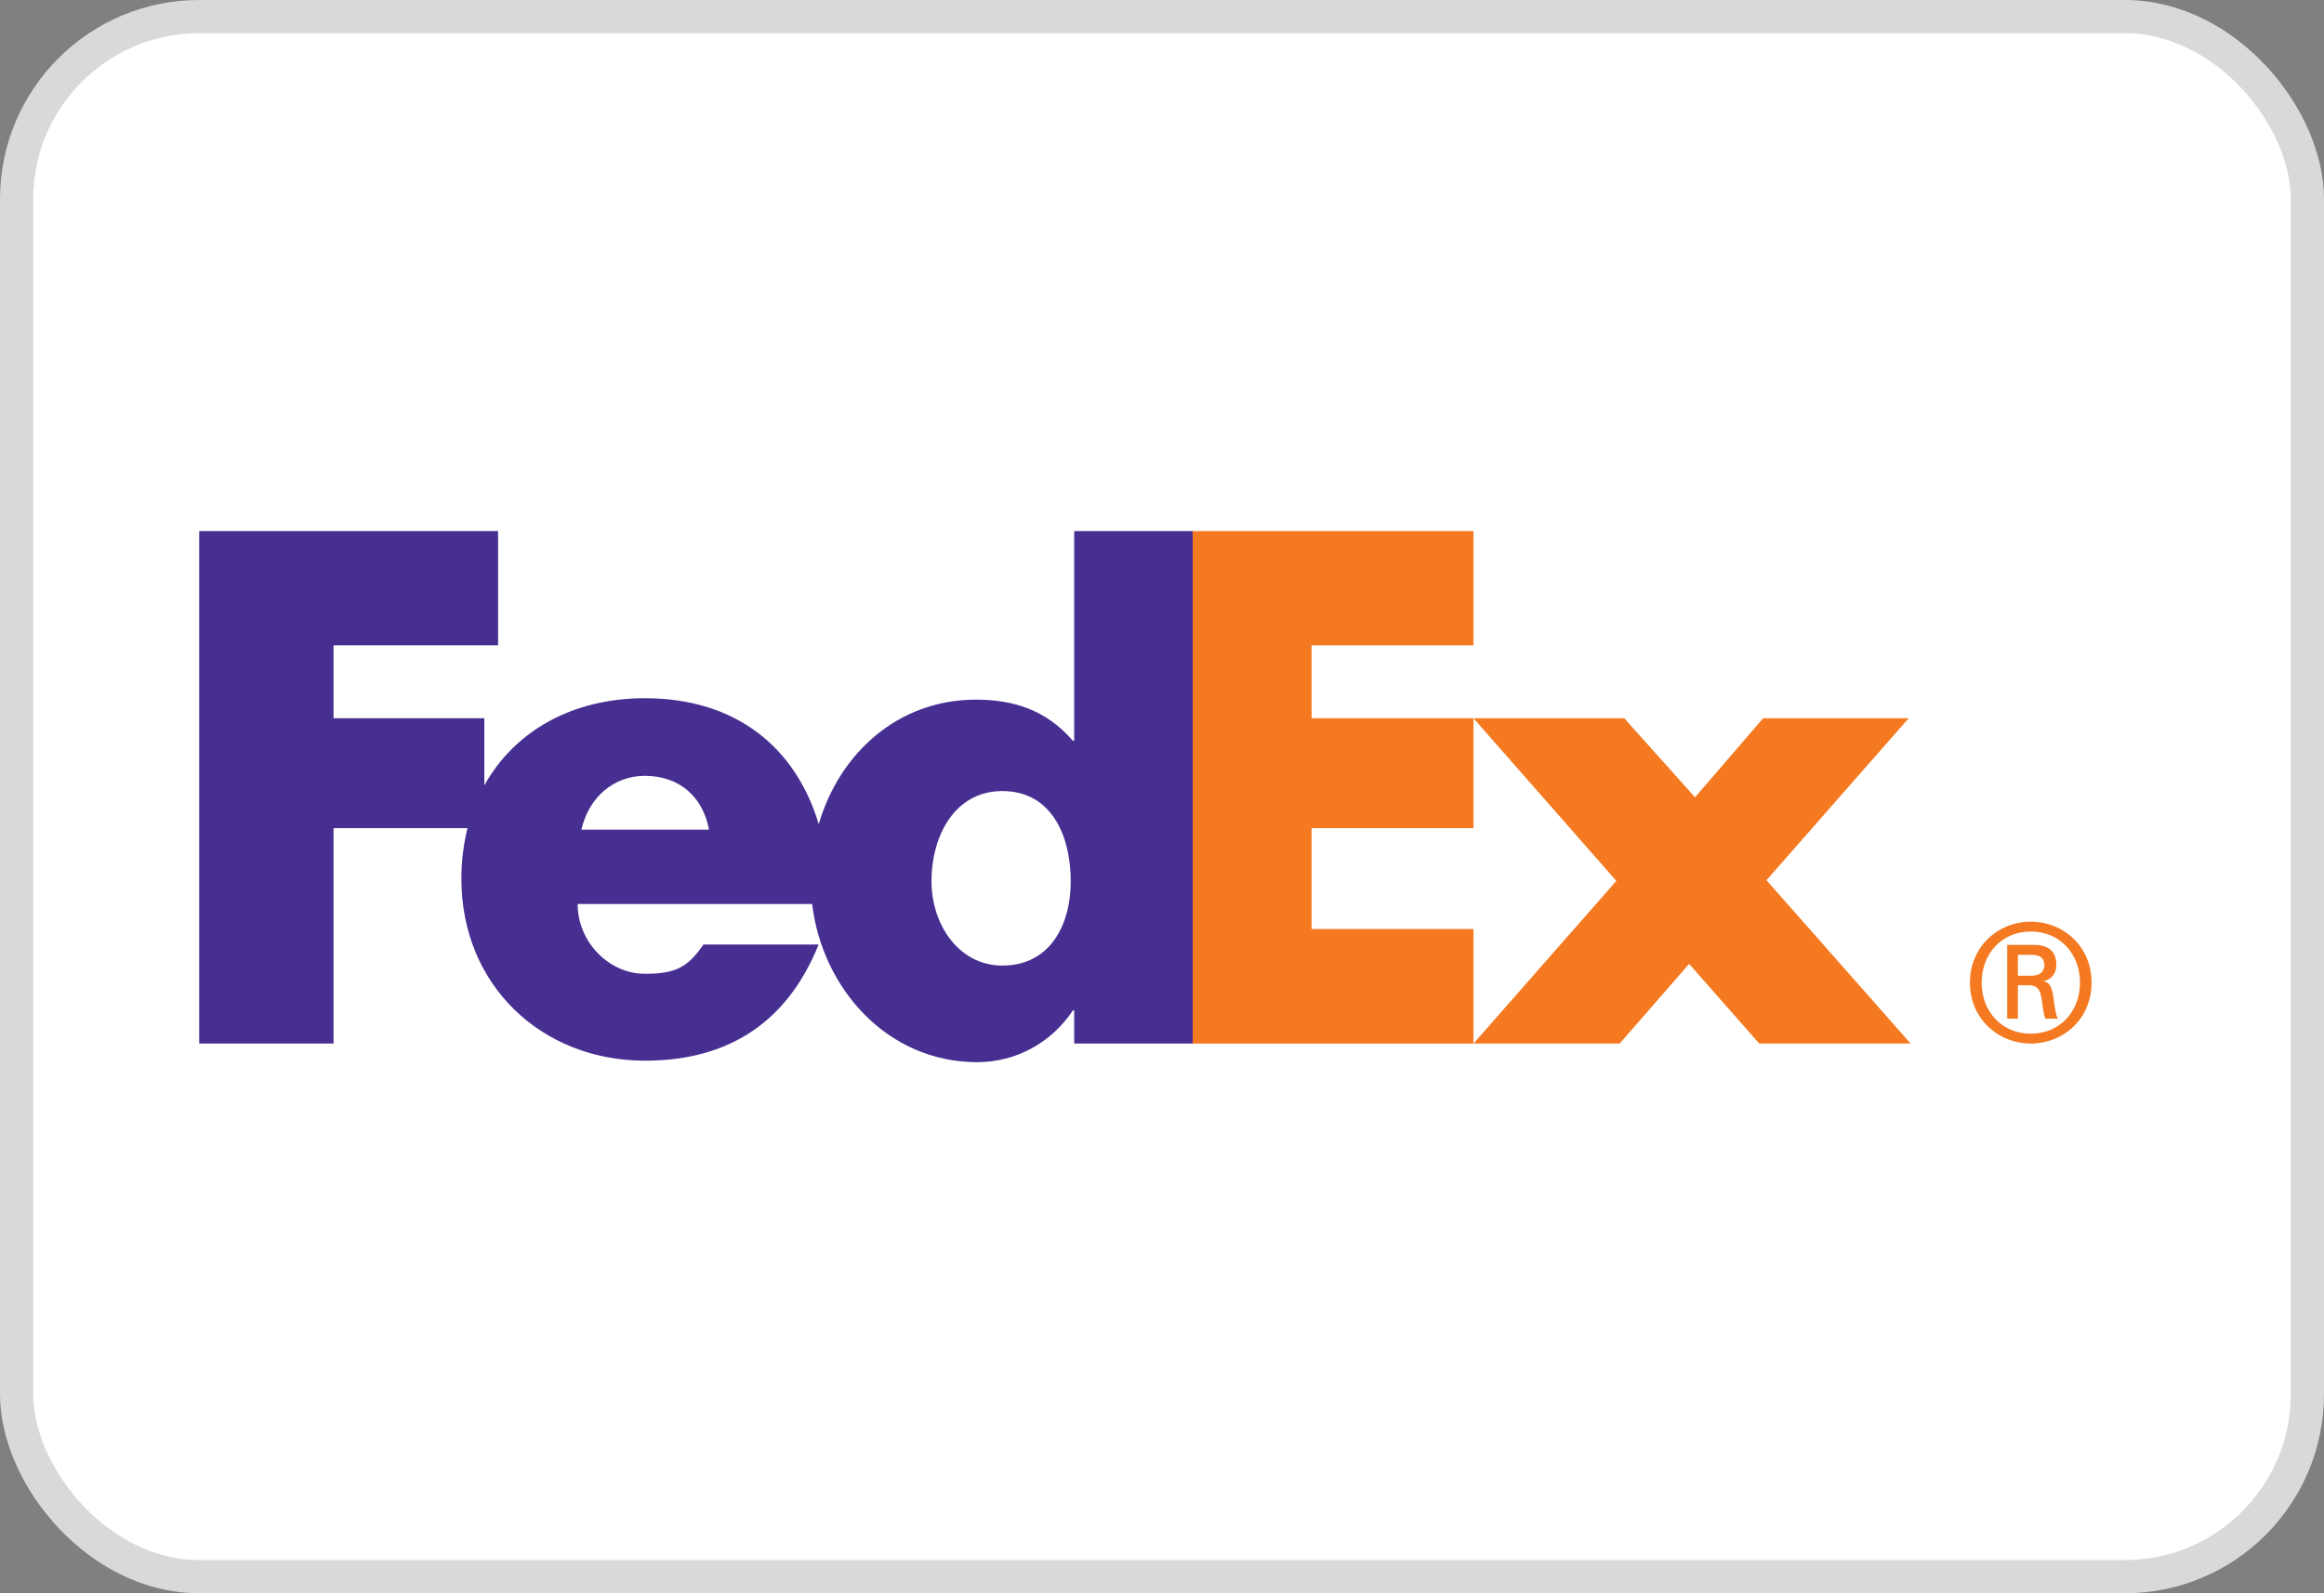
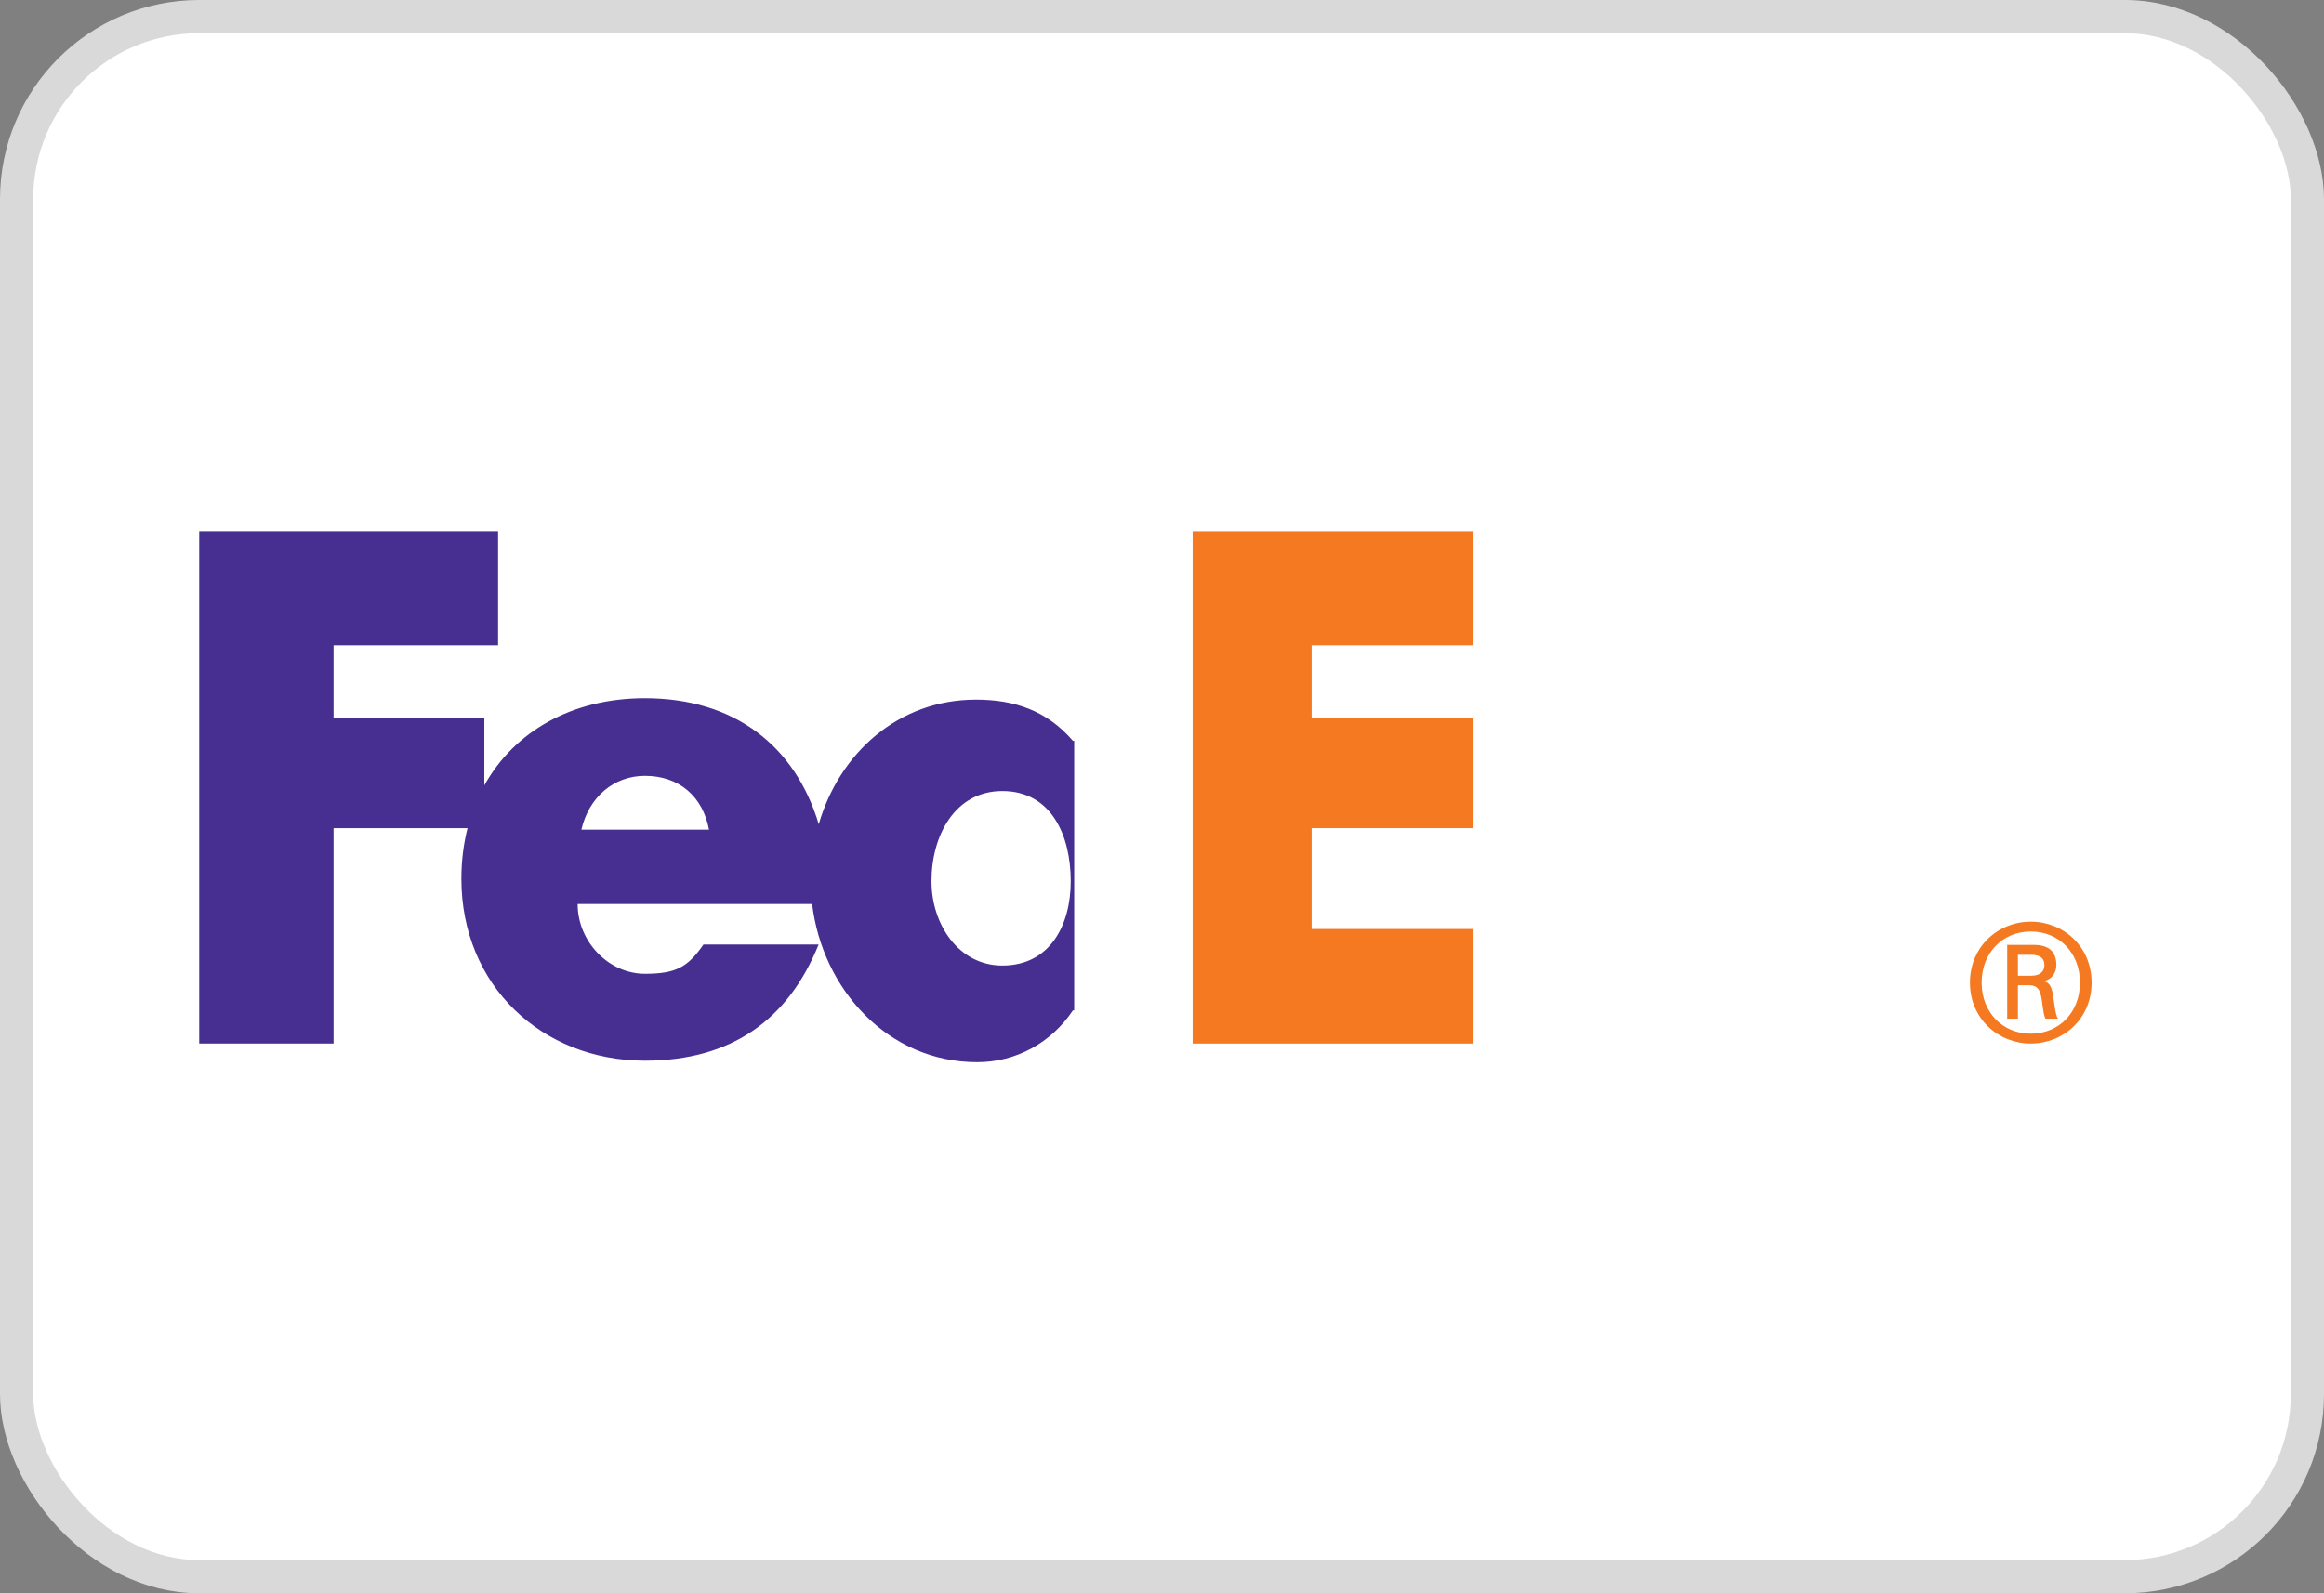
<svg xmlns="http://www.w3.org/2000/svg" width="70" height="48" viewBox="0 0 70 48" fill="none">
  <rect x="0" y="0" width="70" height="48" fill="#808080" stroke="none" />
  <rect x="0.5" y="0.5" width="69" height="47" rx="5.5" fill="white" stroke="#D9D9D9" />
  <path d="M62.65 29.603C62.65 28.714 62.027 28.063 61.169 28.063C60.311 28.063 59.688 28.714 59.688 29.603C59.688 30.491 60.311 31.142 61.169 31.142C62.027 31.142 62.65 30.492 62.65 29.603ZM60.78 29.682V30.689H60.458V28.467H61.257C61.723 28.467 61.939 28.675 61.939 29.079C61.939 29.327 61.772 29.524 61.559 29.553V29.563C61.743 29.593 61.812 29.761 61.851 30.067C61.88 30.263 61.919 30.61 61.988 30.689H61.608C61.52 30.481 61.53 30.185 61.461 29.939C61.404 29.751 61.306 29.681 61.091 29.681L60.78 29.682ZM61.178 29.396C61.49 29.396 61.578 29.227 61.578 29.079C61.578 28.902 61.49 28.765 61.178 28.765H60.78V29.396H61.178ZM59.336 29.603C59.336 28.507 60.195 27.767 61.169 27.767C62.143 27.767 63 28.507 63 29.603C63 30.699 62.143 31.439 61.169 31.439C60.195 31.439 59.336 30.699 59.336 29.603Z" fill="#F47920" />
-   <path d="M52.989 31.439L50.877 29.039L48.785 31.439H44.382L48.685 26.539L44.382 21.638H48.922L51.055 24.019L53.107 21.638H57.491L53.207 26.518L57.549 31.439H52.989Z" fill="#F47920" />
  <path d="M35.923 31.439V16H44.382V19.441H39.506V21.638H44.382V24.949H39.506V27.988H44.382V31.439H35.923Z" fill="#F47920" />
-   <path d="M32.355 16V22.318H32.316C31.526 21.398 30.539 21.078 29.395 21.078C27.048 21.078 25.282 22.695 24.661 24.83C23.954 22.477 22.13 21.035 19.425 21.035C17.228 21.035 15.493 22.034 14.588 23.661V21.638H10.047V19.441H15.003V16H6V31.439H10.047V24.949H14.082C13.962 25.426 13.897 25.936 13.897 26.475C13.897 29.695 16.326 31.955 19.425 31.955C22.031 31.955 23.748 30.716 24.657 28.456H21.188C20.718 29.135 20.362 29.337 19.425 29.337C18.337 29.337 17.399 28.375 17.399 27.235H24.462C24.769 29.794 26.736 32 29.434 32C30.598 32 31.665 31.419 32.317 30.439H32.355V31.439H35.924V16H32.355ZM17.512 24.995C17.737 24.015 18.487 23.374 19.425 23.374C20.456 23.374 21.169 23.995 21.356 24.995H17.512ZM30.19 29.089C28.875 29.089 28.057 27.847 28.057 26.55C28.057 25.165 28.769 23.832 30.19 23.832C31.664 23.832 32.251 25.165 32.251 26.55C32.251 27.865 31.629 29.089 30.19 29.089Z" fill="#472F92" />
+   <path d="M32.355 16V22.318H32.316C31.526 21.398 30.539 21.078 29.395 21.078C27.048 21.078 25.282 22.695 24.661 24.83C23.954 22.477 22.13 21.035 19.425 21.035C17.228 21.035 15.493 22.034 14.588 23.661V21.638H10.047V19.441H15.003V16H6V31.439H10.047V24.949H14.082C13.962 25.426 13.897 25.936 13.897 26.475C13.897 29.695 16.326 31.955 19.425 31.955C22.031 31.955 23.748 30.716 24.657 28.456H21.188C20.718 29.135 20.362 29.337 19.425 29.337C18.337 29.337 17.399 28.375 17.399 27.235H24.462C24.769 29.794 26.736 32 29.434 32C30.598 32 31.665 31.419 32.317 30.439H32.355V31.439V16H32.355ZM17.512 24.995C17.737 24.015 18.487 23.374 19.425 23.374C20.456 23.374 21.169 23.995 21.356 24.995H17.512ZM30.19 29.089C28.875 29.089 28.057 27.847 28.057 26.55C28.057 25.165 28.769 23.832 30.19 23.832C31.664 23.832 32.251 25.165 32.251 26.55C32.251 27.865 31.629 29.089 30.19 29.089Z" fill="#472F92" />
</svg>